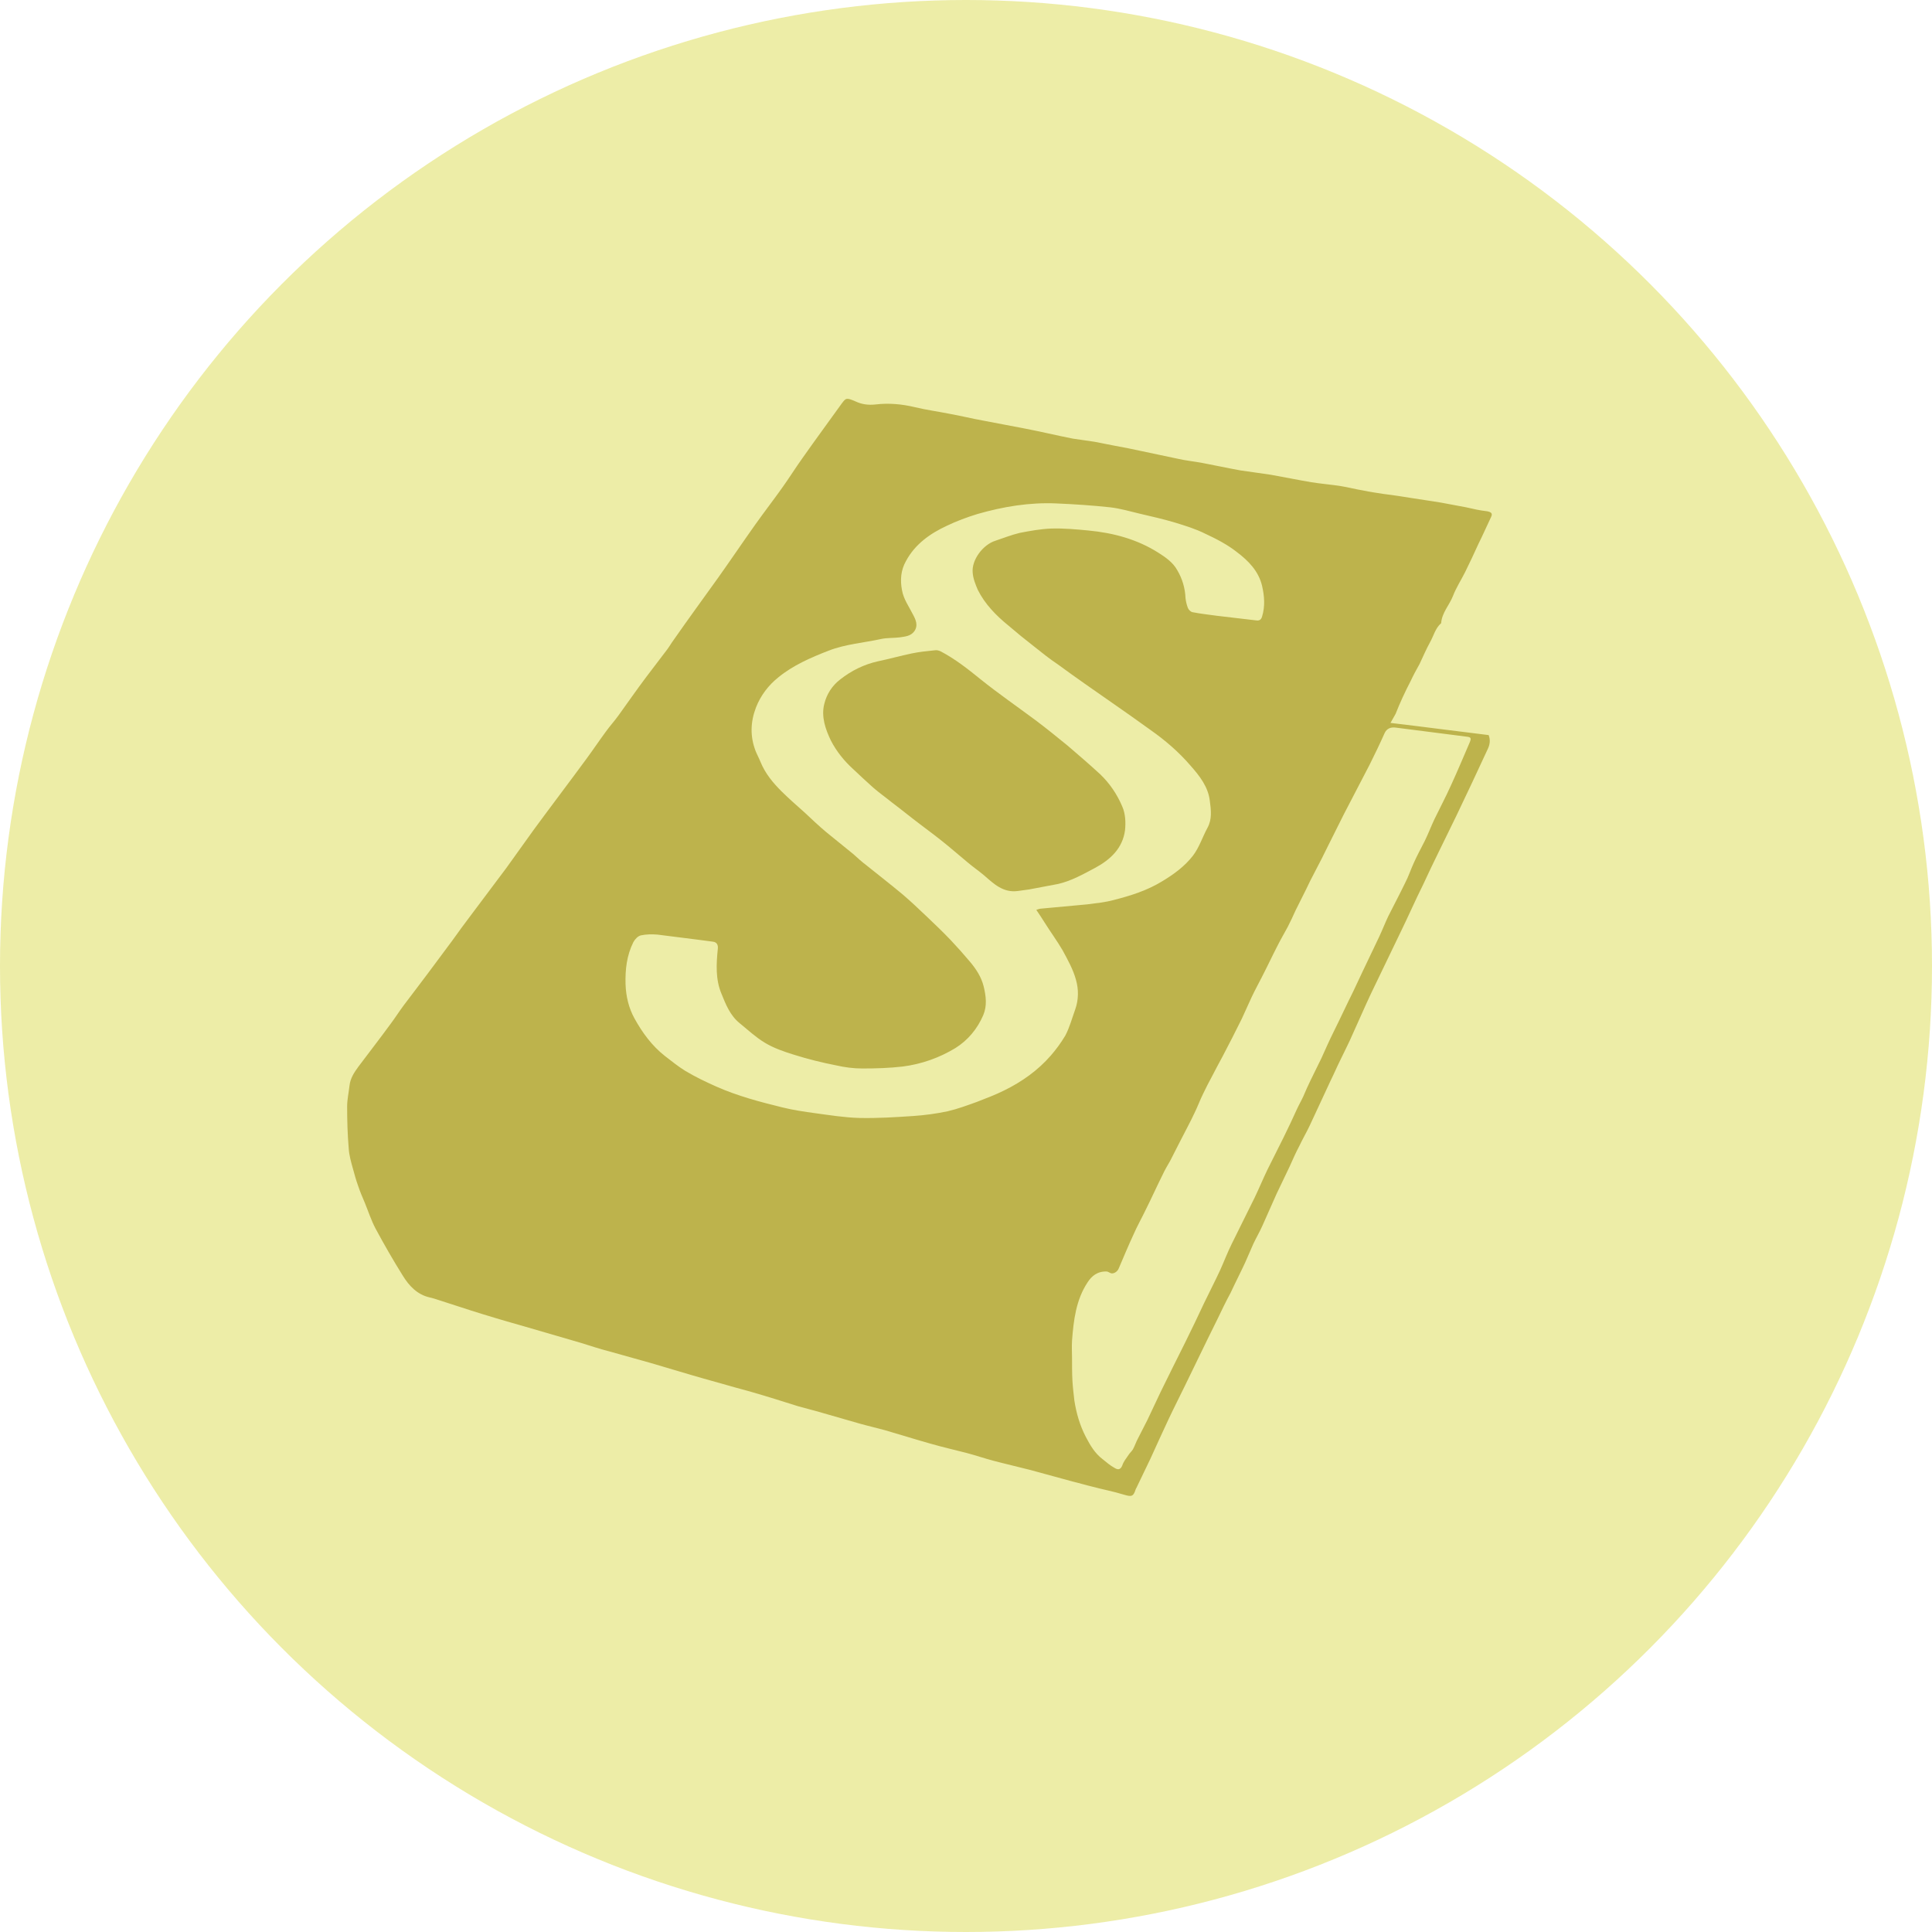
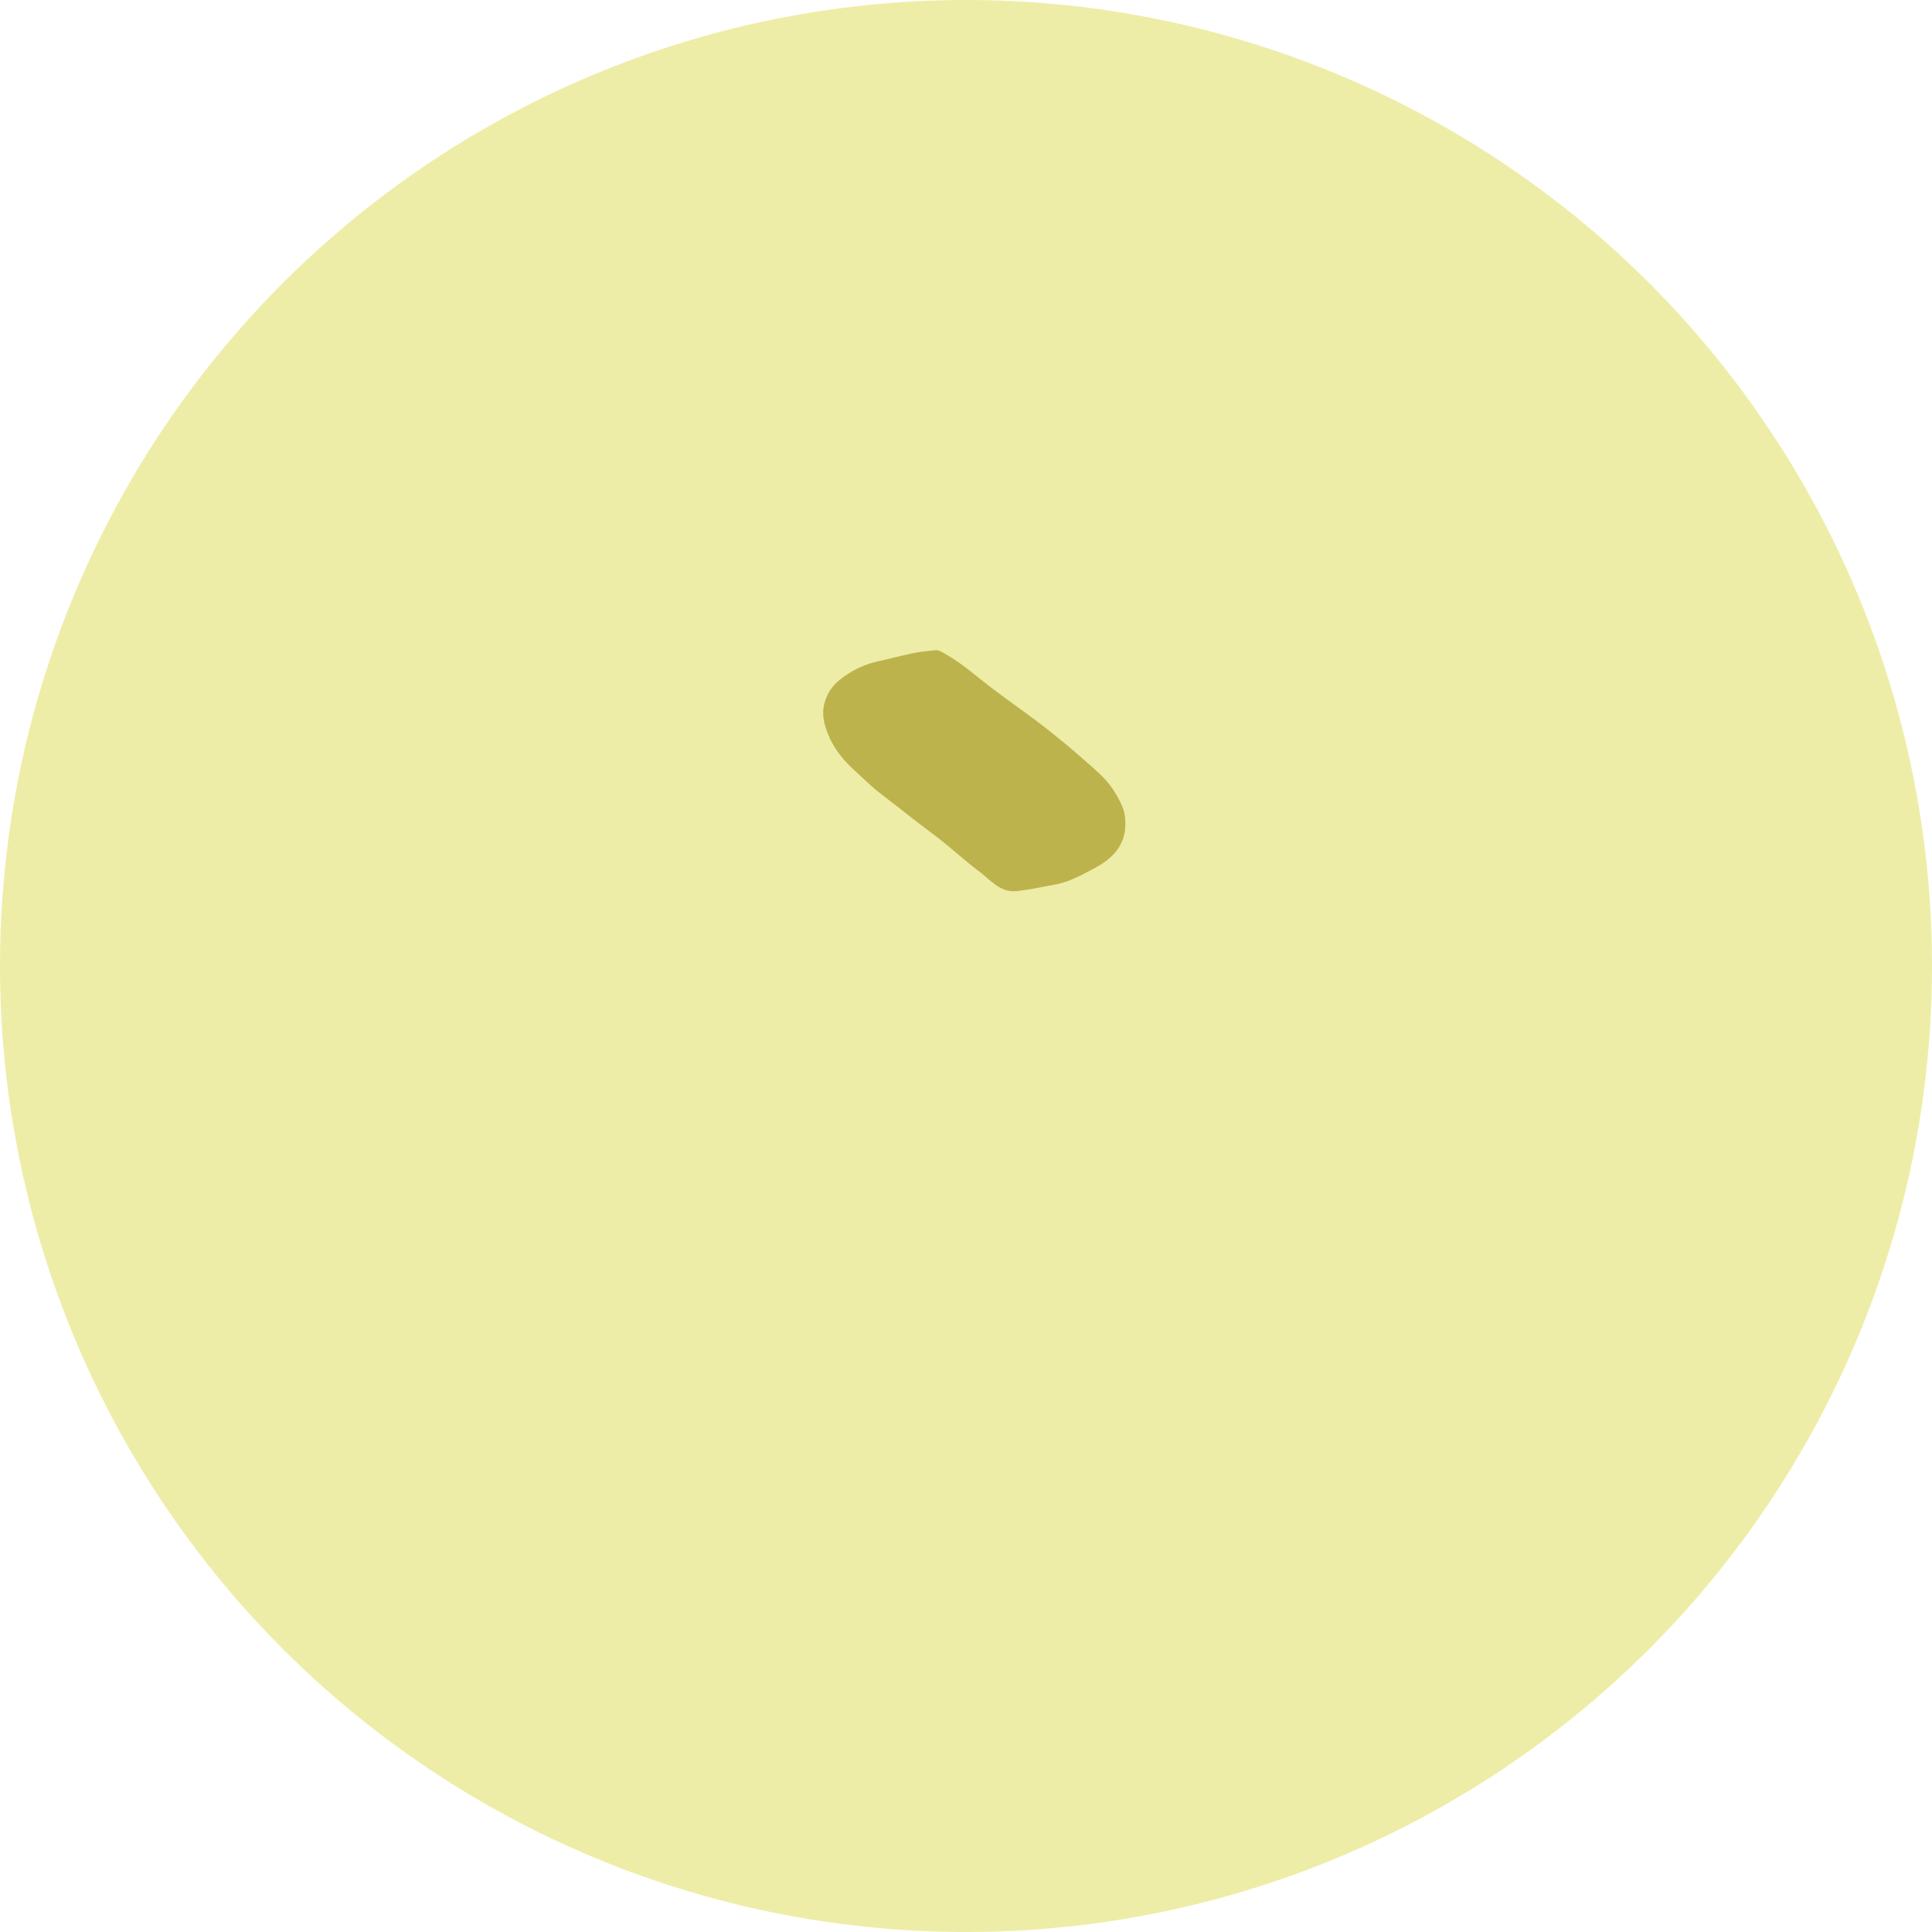
<svg xmlns="http://www.w3.org/2000/svg" id="a" viewBox="0 0 492 492">
  <defs>
    <style>.c{fill:#bdb34c;}.d{fill:#ededa7;}</style>
  </defs>
  <circle id="b" class="d" cx="246" cy="246" r="246" />
  <g>
-     <path class="c" d="m359.2,173.5c.7-1.5,1.5-3,2.3-4.4.9-1.9,1.7-3.8,2.7-5.6.9-1.6,1.3-3.5,2.8-4.8.2-2.7,2.1-4.6,3-6.9.8-2.1,2.1-4.1,3.1-6.1,1.2-2.4,2.3-4.8,3.4-7.2,1.1-2.2,2.1-4.5,3.2-6.8.5-1,0-1.3-1-1.5-1.8-.2-3.6-.6-5.3-1-2.1-.4-4.3-.8-6.4-1.2-2.3-.4-4.7-.7-7.1-1.1-2.5-.4-5-.8-7.5-1.1-1.8-.3-3.5-.5-5.3-.9-1.9-.3-3.7-.8-5.6-1.1-2.5-.4-5.1-.6-7.6-1-3.5-.6-6.9-1.3-10.3-1.9-2.5-.4-5.1-.7-7.7-1.1-3.3-.6-6.5-1.3-9.7-1.9-2.1-.4-4.3-.6-6.4-1.1-3-.6-6-1.3-9-1.9-2.3-.5-4.7-1-7-1.4-1.7-.3-3.4-.7-5.1-1-1.8-.3-3.7-.5-5.5-.8-4.1-.8-8.2-1.8-12.4-2.6-3.5-.7-7-1.3-10.5-2-2.8-.5-5.6-1.2-8.4-1.7-3-.6-6-1-8.9-1.7-3.3-.8-6.7-1.1-10-.7-1.9.2-3.5,0-5.2-.8-2.3-1-2.4-.8-3.4.5-3.3,4.6-6.7,9.2-10,13.9-1.8,2.5-3.4,5.1-5.2,7.6-2.2,3.1-4.6,6.2-6.8,9.3-3.2,4.5-6.3,9.1-9.5,13.6-3.8,5.3-7.6,10.5-11.3,15.8-.6.8-1.1,1.7-1.7,2.5-1.8,2.4-3.6,4.7-5.4,7.1-2.4,3.2-4.7,6.5-7,9.7-1,1.4-2.2,2.7-3.2,4.1-1.7,2.3-3.3,4.7-5,7-4.4,6-8.9,11.9-13.3,17.9-2.4,3.3-4.7,6.6-7.1,9.9l-9,12c-1.6,2.1-3.2,4.3-4.7,6.4-2,2.7-4.1,5.5-6.1,8.2s-4.1,5.4-6.2,8.2c-1.2,1.6-2.2,3.2-3.4,4.8-2.7,3.7-5.5,7.3-8.2,10.9-1.1,1.5-2.1,3-2.3,4.9-.2,1.8-.6,3.5-.6,5.3,0,3.5.1,7.1.4,10.6.1,1.8.6,3.5,1.1,5.3.4,1.5.8,2.9,1.3,4.3.5,1.5,1.1,2.9,1.7,4.3.9,2.2,1.6,4.4,2.7,6.5,2.2,4.1,4.5,8.1,7,12.1,1.6,2.6,3.7,4.8,6.8,5.5.9.2,1.8.5,2.7.8,3.5,1.1,7,2.3,10.6,3.4,4.2,1.3,8.4,2.5,12.6,3.7,4.2,1.2,8.5,2.5,12.7,3.7,2.3.7,4.6,1.5,7,2.1,3.5,1,7.1,2,10.7,3,2.4.7,4.7,1.4,7.1,2.1,4.3,1.3,8.6,2.5,12.9,3.7,2,.6,4.1,1.1,6.1,1.7,3.8,1.1,7.6,2.3,11.4,3.5,2.1.6,4.2,1.1,6.2,1.7,3.1.9,6.3,1.8,9.4,2.7,2.1.6,4.3,1.1,6.5,1.7,3.8,1.1,7.6,2.3,11.5,3.4,3.1.9,6.2,1.6,9.3,2.4,2.3.6,4.6,1.4,6.9,2,3,.8,6.1,1.5,9.2,2.3,3.7,1,7.3,2,11,3,1.7.4,3.3.9,5,1.3,2.6.7,5.3,1.2,7.9,2,2,.6,2.5.6,3.1-1.3.1-.2.1-.3.2-.4,1.2-2.5,2.4-5,3.6-7.5,1.5-3.3,3-6.6,4.5-9.8,1.4-3,2.9-5.9,4.3-8.8,1.1-2.3,2.3-4.7,3.4-7,1.6-3.3,3.2-6.6,4.8-9.8,1.1-2.3,2.2-4.6,3.4-6.8,1.2-2.6,2.5-5.1,3.7-7.7.7-1.6,1.4-3.2,2.1-4.8.7-1.5,1.6-3,2.3-4.6,1.2-2.7,2.4-5.4,3.6-8.1,1.1-2.3,2.2-4.6,3.3-6.9.8-1.8,1.6-3.6,2.5-5.3.8-1.7,1.8-3.4,2.6-5.1.9-1.9,1.8-3.9,2.7-5.8.9-1.9,1.7-3.7,2.6-5.6.9-1.8,1.7-3.7,2.6-5.5,1-2.1,2.1-4.2,3-6.3,1.6-3.5,3.1-7,4.7-10.4,2.6-5.4,5.2-10.8,7.8-16.2,1.9-3.9,3.6-7.8,5.5-11.6,1.4-3,2.8-6,4.3-9,1.4-2.9,2.8-5.7,4.2-8.6,2.7-5.6,5.3-11.2,7.9-16.8.6-1.2.8-2.4.3-3.7-8.3-1-16.5-2.1-25-3.1.5-.9.9-1.6,1.3-2.3,1.1-2.8,2.4-5.6,3.8-8.3Zm-91.6,95.3c-3.3,3.8-7.4,6.7-11.9,8.9-2.2,1.1-4.6,2-6.9,2.9-2.5.9-4.9,1.8-7.5,2.4-2.8.6-5.8,1-8.7,1.2-4.5.3-9.1.6-13.7.5-3.8-.1-7.5-.7-11.2-1.2-2.9-.4-5.7-.8-8.5-1.5-5.7-1.4-11.4-2.9-16.8-5.3-2.7-1.2-5.4-2.5-7.9-4-1.8-1.1-3.5-2.5-5.2-3.8-3.3-2.6-5.7-5.9-7.7-9.5-1.5-2.7-2.2-5.7-2.3-8.8-.1-3.7.3-7.3,2-10.7.4-.7,1.1-1.5,1.9-1.7,1.4-.3,2.8-.3,4.2-.2,3.4.4,6.9.9,10.3,1.3,1.3.2,2.5.3,3.8.5,1.1.1,1.4.9,1.3,1.8-.4,3.9-.6,7.8.9,11.4,1.1,2.7,2.2,5.6,4.7,7.6,2.1,1.7,4,3.5,6.3,4.9s4.9,2.3,7.5,3.1c3.5,1.1,7.1,2,10.7,2.7,2.2.5,4.4.8,6.7.8,3.4,0,6.9-.1,10.3-.5,4.7-.6,9.3-2.2,13.4-4.7,3.2-2,5.6-4.9,7.1-8.4,1-2.4.7-4.8.1-7.3-.6-2.4-1.9-4.4-3.5-6.3-1.6-1.9-3.2-3.7-4.9-5.5-2-2.1-4-4-6.1-6-2-1.9-4-3.8-6.1-5.6-3-2.5-6.1-4.9-9.2-7.4-1.2-.9-2.3-1.9-3.4-2.9-2.3-1.9-4.6-3.7-6.9-5.6-1.9-1.6-3.6-3.2-5.4-4.9-2-1.8-4.1-3.6-6-5.5-2.2-2.2-4.1-4.5-5.3-7.4-.4-1-.9-1.9-1.3-2.9-1.4-3.7-1.3-7.3.1-11,1.2-3.1,3.2-5.7,5.7-7.7,3.8-3.1,8.2-5,12.8-6.8,4.4-1.7,9-2,13.5-3,1.5-.3,3.2-.2,4.7-.4,1.3-.2,2.7-.3,3.6-1.5,1.1-1.5.4-3-.3-4.3-1-2-2.4-3.9-2.8-6.2-.5-2.6-.3-5.1,1-7.4,2.3-4.3,6.1-7,10.4-9,2.5-1.2,5.2-2.2,7.8-3,6.6-1.9,13.3-3,20.1-2.7,4.6.2,9.2.5,13.8,1,2.5.3,4.9,1,7.4,1.6,3,.7,6.1,1.4,9.1,2.3,2.6.8,5.2,1.6,7.6,2.8,2.8,1.3,5.7,2.8,8.1,4.7,2.9,2.2,5.5,4.8,6.4,8.6.6,2.6.8,5.2,0,7.8-.2.7-.6,1.1-1.4,1-3.4-.4-6.8-.8-10.2-1.2-2.1-.3-4.1-.5-6.1-.9-.5-.1-1-.6-1.2-1.1-.3-.8-.5-1.6-.6-2.5-.1-2.5-.8-4.9-2.1-7.1-1.1-2-3-3.3-4.9-4.5-5.4-3.4-11.4-5-17.7-5.6-3.1-.3-6.3-.6-9.5-.5-2.7.1-5.4.6-8,1.1-2.1.5-4.1,1.3-6.2,2-3.2,1-6.1,4.9-5.8,8.1.1,1.5.7,3,1.3,4.4,1.8,3.6,4.6,6.5,7.8,9.1,2.1,1.8,4.3,3.6,6.5,5.3,2,1.6,4,3.2,6.1,4.6,4.5,3.3,9.1,6.5,13.7,9.7,3.3,2.3,6.6,4.6,9.9,7,3.7,2.6,7.2,5.6,10.2,9.1,2.3,2.6,4.5,5.4,4.9,9,.3,2.3.6,4.6-.6,6.8-1.3,2.4-2.1,5-3.7,7.1-2.1,2.7-4.8,4.7-7.8,6.5-3.9,2.4-8.1,3.7-12.4,4.8-2.2.6-4.5.8-6.7,1.1-4,.4-7.9.7-11.9,1.1-.3,0-.7.2-1.1.3.8,1.2,1.5,2.2,2.1,3.2,1.5,2.4,3.2,4.7,4.6,7.1,1.3,2.4,2.7,4.9,3.4,7.5.7,2.4.7,5.1-.2,7.6-.8,2.2-1.4,4.5-2.5,6.6-1.2,2-2.4,3.6-3.7,5.1Zm87.9-83.5c6,.8,12,1.5,18,2.3,1.1.1,1.2.4.8,1.4-1.6,3.7-3.1,7.3-4.8,11-1.3,2.9-2.8,5.7-4.2,8.6-.9,1.9-1.6,3.8-2.5,5.6s-1.9,3.6-2.7,5.4c-.8,1.7-1.4,3.6-2.3,5.3-1.4,2.9-2.9,5.7-4.3,8.5-.8,1.7-1.5,3.5-2.3,5.2-1.4,2.9-2.8,5.9-4.2,8.8-.8,1.7-1.6,3.4-2.4,5.1-1.7,3.4-3.3,6.9-5,10.3-1.1,2.2-2.1,4.5-3.1,6.7-.9,1.8-1.8,3.7-2.7,5.5-.7,1.4-1.3,2.8-1.9,4.2-.5,1.1-1.1,2.1-1.6,3.2-1.1,2.4-2.2,4.8-3.4,7.2-1.4,2.8-2.8,5.6-4.2,8.4-1.1,2.3-2.1,4.7-3.2,7-1.9,3.9-3.9,7.8-5.8,11.7-1.1,2.2-2,4.6-3,6.8-1.3,2.8-2.7,5.5-4,8.2-1.6,3.4-3.2,6.8-4.9,10.2-2.1,4.2-4.2,8.4-6.3,12.7-1.1,2.3-2.2,4.7-3.3,7-.8,1.6-1.6,3.1-2.4,4.7-.5.9-.8,1.9-1.3,2.8-.3.5-.8.9-1.1,1.4-.6.9-1.3,1.7-1.6,2.7-.5,1.2-1.2,1.1-2,.6-1.1-.6-2-1.4-3-2.2-2-1.5-3.2-3.6-4.3-5.7-1.5-2.9-2.4-6-2.9-9.2-.2-1.7-.4-3.4-.5-5.1-.1-1.9-.1-3.8-.1-5.7,0-1.5-.1-3,0-4.5.4-5.2,1-10.4,4-14.9,1-1.5,2.4-2.8,4.9-2.7.1,0,.5.2.9.4.6.3,1.7-.2,2.1-1.2,1.2-2.8,2.4-5.7,3.7-8.5,1-2.3,2.2-4.4,3.3-6.7,1.4-2.8,2.7-5.7,4.1-8.5.6-1.3,1.3-2.5,2-3.7.9-1.7,1.7-3.4,2.6-5.1,1.2-2.4,2.5-4.7,3.6-7.1.8-1.6,1.4-3.3,2.2-4.9.7-1.5,1.5-3,2.3-4.5.8-1.6,1.7-3.2,2.6-4.9,1.7-3.2,3.3-6.4,4.9-9.6.9-1.9,1.7-3.8,2.6-5.7.8-1.7,1.7-3.3,2.5-4.9,1.4-2.7,2.7-5.5,4.1-8.2.8-1.6,1.7-3.1,2.5-4.6.7-1.4,1.4-2.8,2-4.2.9-1.8,1.8-3.6,2.7-5.4.7-1.5,1.4-2.9,2.2-4.4,1.2-2.3,2.4-4.6,3.5-6.9,1.3-2.6,2.6-5.2,3.9-7.8,2.2-4.2,4.4-8.5,6.6-12.7,1.3-2.6,2.6-5.3,3.8-8q.8-1.7,2.9-1.4Z" />
    <path class="c" d="m278.9,221c3.9-2.1,7-5,7.6-9.6.2-2,.1-4.2-.7-6-1.3-3.1-3.2-5.9-5.6-8.2-2.7-2.5-5.5-4.9-8.3-7.3-2.7-2.2-5.4-4.4-8.2-6.5-4.7-3.5-9.5-6.8-14.1-10.5-3.2-2.6-6.4-5.1-10-7-.4-.2-1-.4-1.5-.3-2,.2-4,.4-5.9.8-2.9.6-5.7,1.4-8.6,2-3.6.8-6.8,2.4-9.6,4.6-2.1,1.6-3.5,3.8-4.1,6.3-.8,3.2.3,6.4,1.7,9.3,1.4,2.7,3.3,5.1,5.6,7.2,1.7,1.6,3.4,3.2,5.2,4.8,1.5,1.3,3.2,2.5,4.8,3.8,2.4,1.8,4.7,3.7,7.1,5.5,2.4,1.8,4.8,3.6,7.1,5.5,1.7,1.4,3.3,2.8,5,4.2,1.4,1.2,2.9,2.2,4.3,3.4,2.4,2.1,4.8,4.4,8.5,3.9,1-.1,1.9-.3,2.9-.4,2.5-.5,4.9-.9,7.4-1.4,3.4-.8,6.4-2.5,9.4-4.1Z" />
  </g>
</svg>